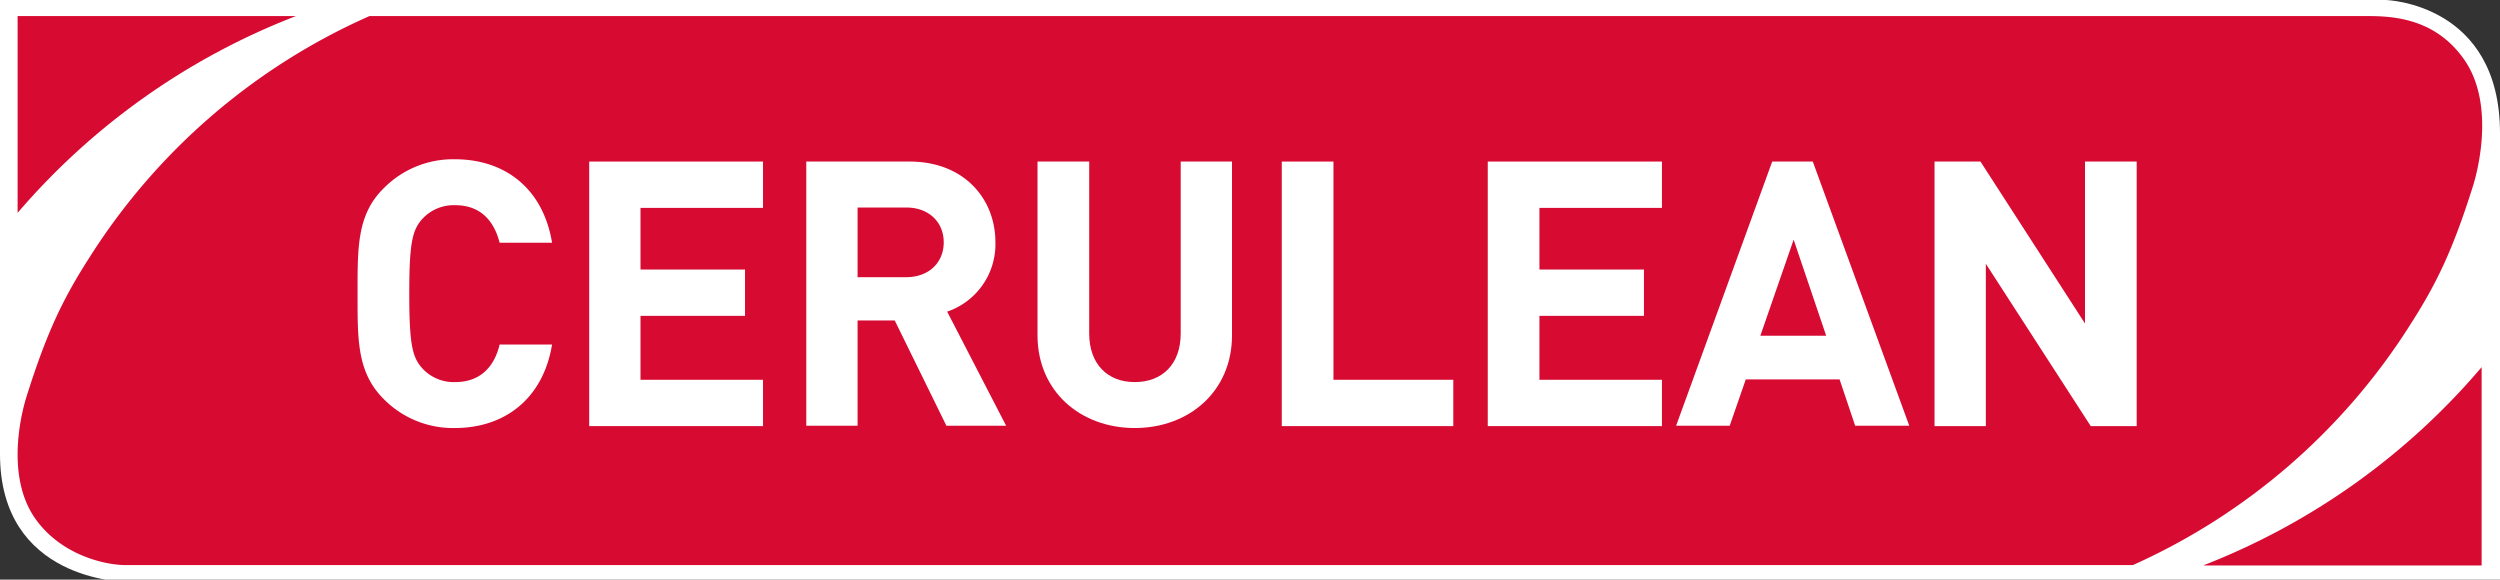
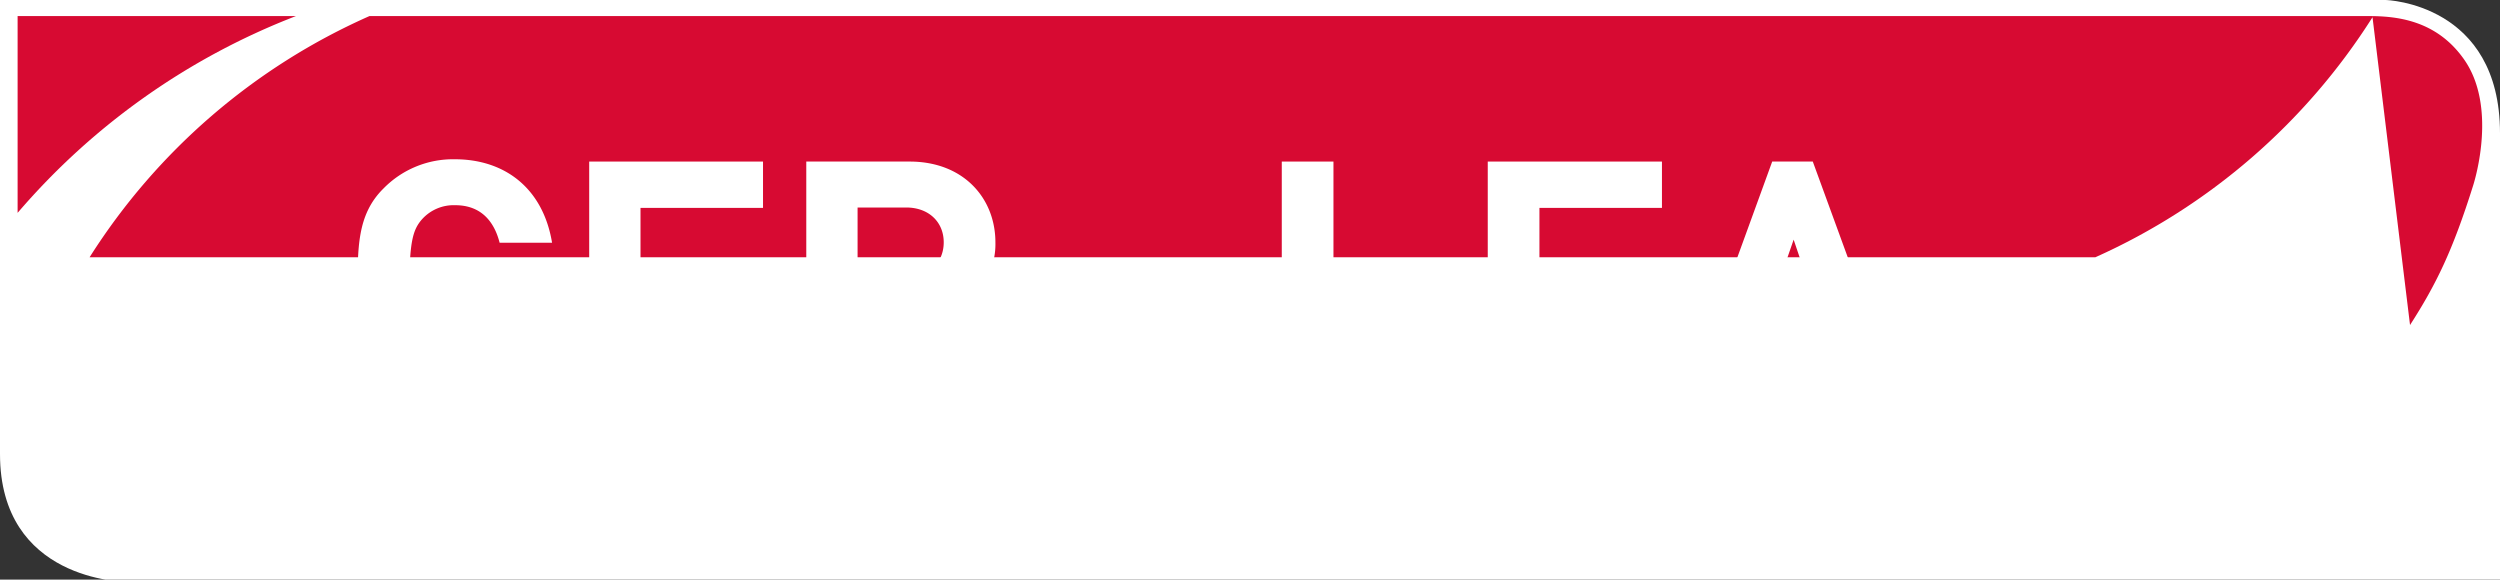
<svg xmlns="http://www.w3.org/2000/svg" data-name="Layer 1" version="1.1" viewBox="0 0 653 151.4">
  <rect x="0" y="0" width="653" height="151.4" fill="#333333" stroke="none" />
  <defs>
    <style>.cls-1{fill:none;}.cls-2{clip-path:url(#a);}.cls-3{fill:#73787d;}.cls-4{fill:#fff;}.cls-5{fill:#d70a32;}</style>
    <clipPath id="a" transform="translate(-55.2 -33.7)">
      <rect class="cls-1" width="759.4" height="255.12" />
    </clipPath>
  </defs>
  <title>1_1_1CERULEAN_RGB</title>
  <g class="cls-2" clip-path="url(#a)">
    <path class="cls-4" transform="translate(-55.2,-33.7)" d="m678.3 33.7h-623.1v118.6c0 33 32.1 33.4 33.5 33.4h619.5v-117.2c0-33.9-29.6-34.8-29.9-34.8" />
-     <path class="cls-5" transform="translate(-55.2,-33.7)" d="m684.7 118.6c6.8-10.6 11.1-19.3 16.5-36.5 0.6-1.9 6.2-20.7-2.4-32.9-7.3-10.4-17.9-11.3-24.9-11.3h-522.2a166 166 0 0 0-73.1 63c-6.8 10.6-11.1 19.3-16.5 36.5-0.6 1.9-6 19.7 2.2 31.6 6.8 9.8 18.6 12.4 24.1 12.3h523.9a166 166 0 0 0 72.4-62.7" />
+     <path class="cls-5" transform="translate(-55.2,-33.7)" d="m684.7 118.6c6.8-10.6 11.1-19.3 16.5-36.5 0.6-1.9 6.2-20.7-2.4-32.9-7.3-10.4-17.9-11.3-24.9-11.3h-522.2a166 166 0 0 0-73.1 63h523.9a166 166 0 0 0 72.4-62.7" />
    <path class="cls-5" transform="translate(-55.2,-33.7)" d="m132.5 37.9h-72.7v51.4a182 182 0 0 1 72.7-51.4" />
-     <path class="cls-5" transform="translate(-55.2,-33.7)" d="m630.9 181.4h72.5v-51.8a181.9 181.9 0 0 1-72.5 51.7" />
    <path class="cls-4" transform="translate(-55.2,-33.7)" d="m174 145.5a25.4 25.4 0 0 1-18.6-7.6c-7-7-6.8-15.6-6.8-27.5s-0.2-20.6 6.8-27.5a25.4 25.4 0 0 1 18.6-7.6c12.9 0 23 7.4 25.4 21.8h-13.7c-1.4-5.5-4.8-9.8-11.6-9.8a11.1 11.1 0 0 0-8.6 3.6c-2.6 2.9-3.4 6.2-3.4 19.5s0.8 16.6 3.4 19.5a11.1 11.1 0 0 0 8.6 3.6c6.8 0 10.3-4.3 11.6-9.8h13.7c-2.4 14.4-12.6 21.8-25.4 21.8" />
    <polygon class="cls-4" points="153.9 111.3 153.9 42.2 199.3 42.2 199.3 54.3 167.3 54.3 167.3 70.4 194.6 70.4 194.6 82.5 167.3 82.5 167.3 99.2 199.3 99.2 199.3 111.3" />
    <path class="cls-4" transform="translate(-55.2,-33.7)" d="m291.9 87.9h-12.7v18.2h12.7c5.9 0 9.8-3.8 9.8-9.1s-3.9-9.1-9.8-9.1m10.5 57-13.5-27.5h-9.7v27.5h-13.4v-69h27c14.1 0 22.4 9.6 22.4 21.1a18.6 18.6 0 0 1-12.6 18.1l15.4 29.8z" />
-     <path class="cls-4" transform="translate(-55.2,-33.7)" d="m351.6 145.5c-14.2 0-25.4-9.6-25.4-24.2v-45.4h13.5v44.9c0 7.9 4.7 12.7 11.9 12.7s12-4.7 12-12.7v-44.9h13.4v45.4c0 14.6-11.2 24.2-25.4 24.2" />
    <polygon class="cls-4" points="334.8 111.3 334.8 42.2 348.3 42.2 348.3 99.2 379.6 99.2 379.6 111.3" />
    <polygon class="cls-4" points="388.6 111.3 388.6 42.2 434.1 42.2 434.1 54.3 402.1 54.3 402.1 70.4 429.4 70.4 429.4 82.5 402.1 82.5 402.1 99.2 434.1 99.2 434.1 111.3" />
    <path class="cls-4" transform="translate(-55.2,-33.7)" d="m523.7 96.3-8.7 25.1h17.2zm16.1 48.7-4.1-12.2h-24.5l-4.2 12.1h-14l25.1-69h10.6l25.2 69h-14.1z" />
-     <polygon class="cls-4" points="558.1 42.2 558.1 111.3 546.1 111.3 518.7 68.9 518.7 111.3 505.3 111.3 505.3 42.2 517.3 42.2 544.6 84.5 544.6 42.2" />
  </g>
</svg>